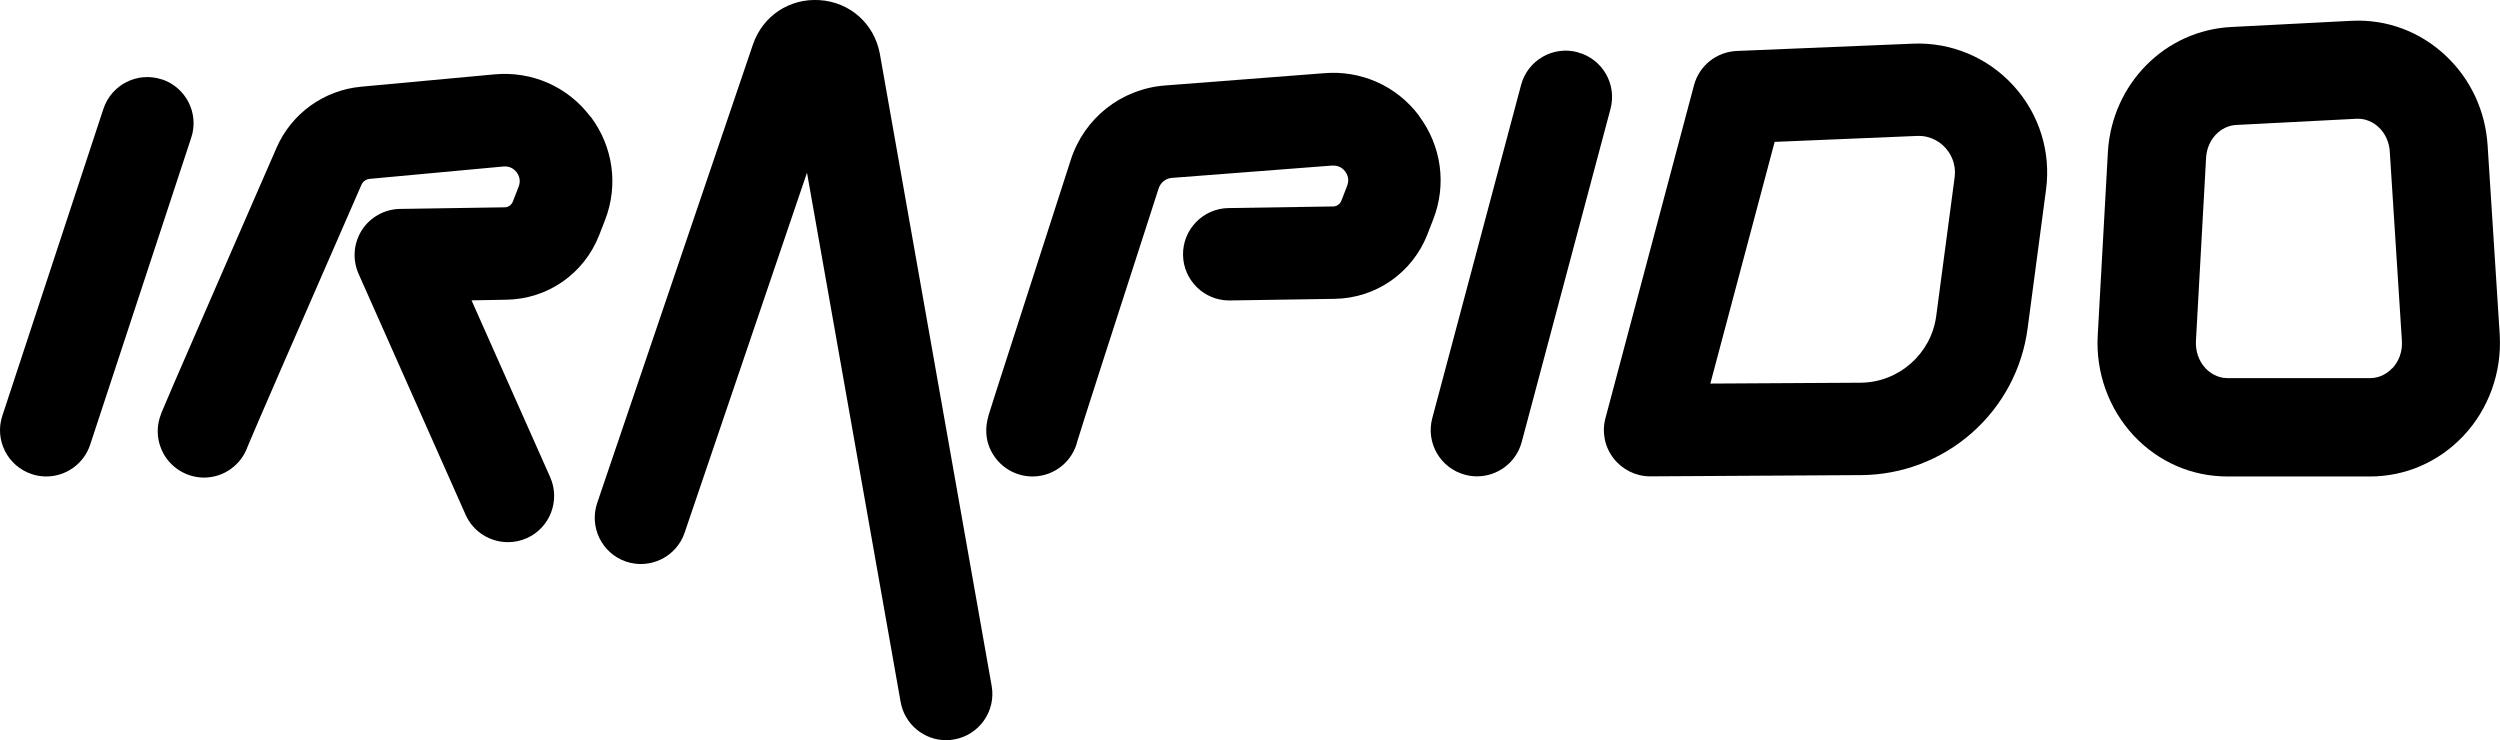
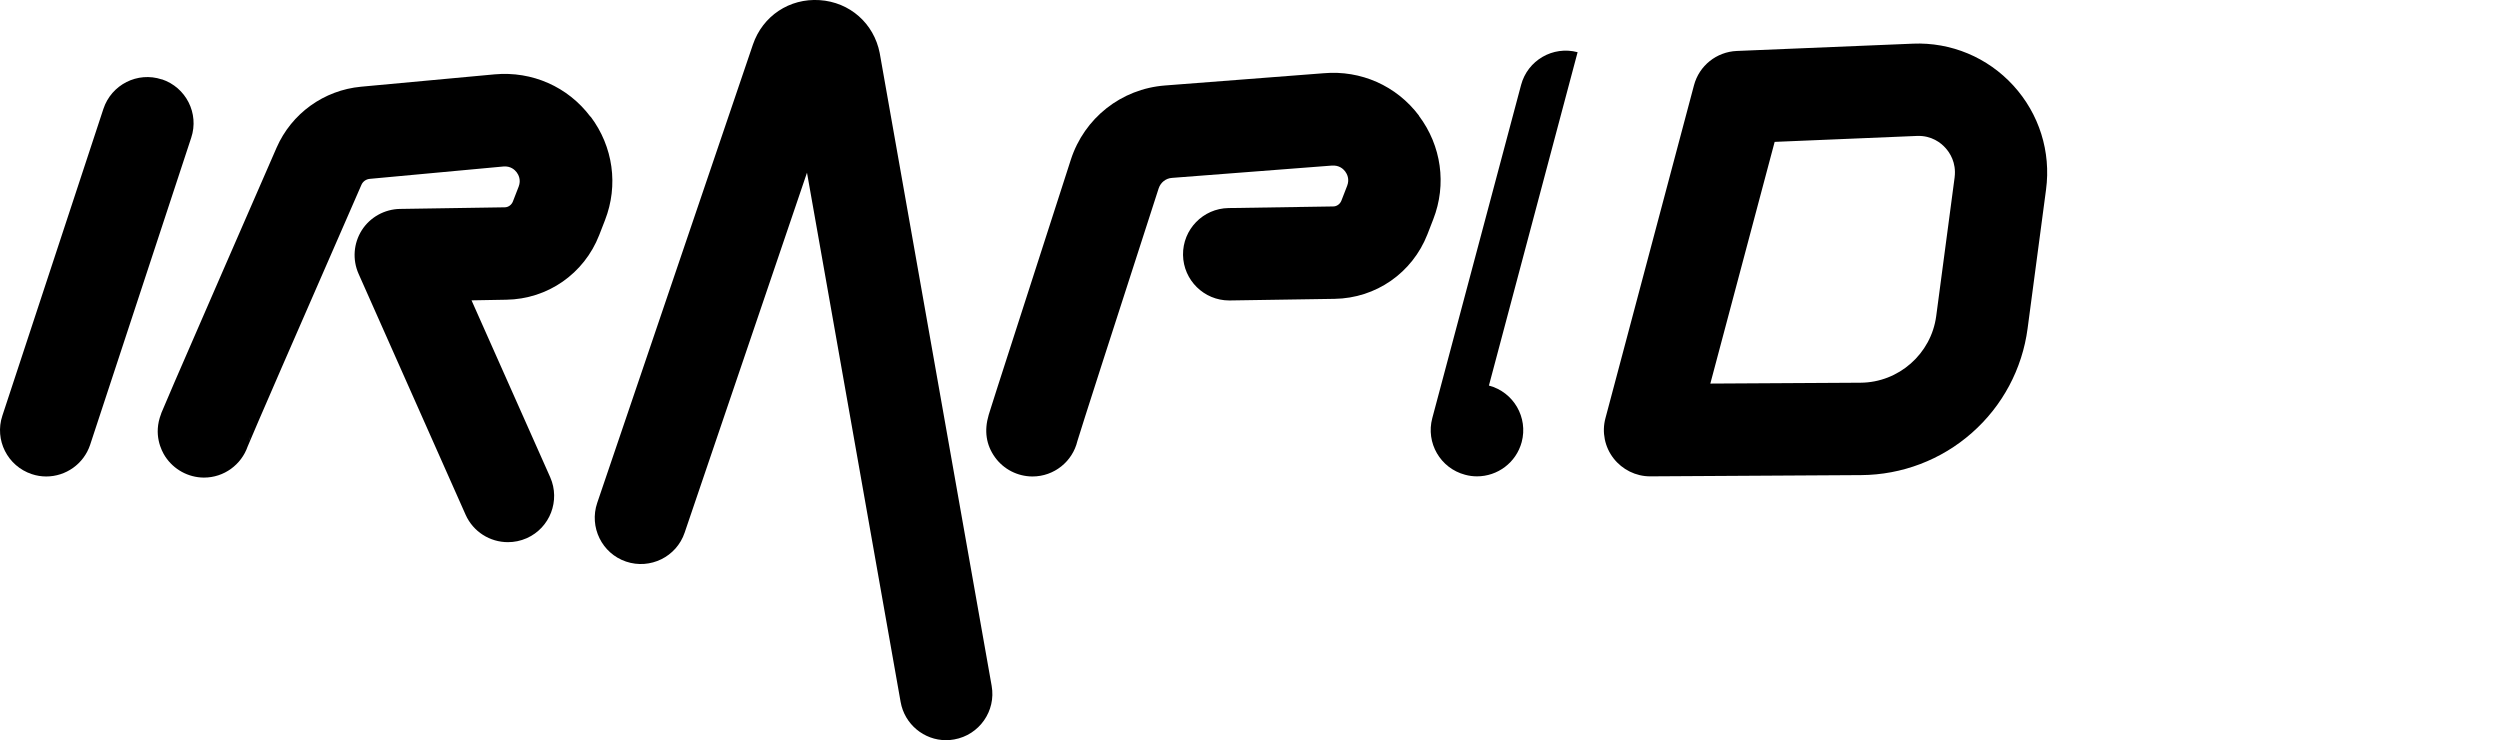
<svg xmlns="http://www.w3.org/2000/svg" viewBox="0 0 202.11 59.85" data-name="Livello 2" id="Livello_2">
  <g data-name="Livello 1" id="Livello_1-2">
    <g>
      <path d="M13.08,6.42c-1.96-.65-4.07.42-4.72,2.38L.19,33.61c-.65,1.96.42,4.07,2.38,4.72.39.13.78.19,1.17.19,1.57,0,3.03-1,3.55-2.57L15.46,11.13c.65-1.96-.42-4.07-2.38-4.72" />
      <path d="M20.2,35.31c-.01.12-.03.24-.06.35M47.73,9.43c-1.82-2.42-4.71-3.69-7.73-3.42l-10.81,1c-3,.28-5.62,2.16-6.83,4.93-1.25,2.86-7.64,17.53-8.24,18.93-.35.8-.61,1.42-.79,1.85-.1.23-.18.42-.23.54-.04.09-.07.16-.08.21-.64,1.65.02,2.95.34,3.44.69,1.05,1.86,1.69,3.11,1.7h.02c1.63,0,3.02-1.05,3.53-2.51.44-1.08,3.93-9.11,9.2-21.16.12-.27.37-.45.67-.48l10.81-1c.58-.05.92.27,1.07.47.15.2.37.62.16,1.16l-.47,1.21c-.11.27-.37.46-.66.46l-8.46.13c-1.25.02-2.42.67-3.09,1.72-.67,1.06-.77,2.38-.26,3.53l8.65,19.47c.62,1.39,1.98,2.22,3.42,2.22.51,0,1.02-.1,1.52-.32,1.89-.84,2.73-3.05,1.9-4.93l-6.36-14.3,2.81-.05c3.35-.05,6.29-2.1,7.51-5.22l.47-1.21c1.1-2.82.66-5.95-1.16-8.37" />
      <path d="M87.14,35.49c.04-.22.07-.45.07-.68,0,.24-.03.47-.07.68M114.71,9.34c-1.82-2.41-4.69-3.68-7.69-3.42l-12.83.99c-3.54.27-6.53,2.63-7.62,6-1.12,3.47-5.51,17.07-5.93,18.39-.24.75-.42,1.33-.55,1.73-.07.22-.12.39-.16.51-.38,1.28-.21,2.43.51,3.43.7.97,1.82,1.54,3.01,1.55h.02c1.76,0,3.24-1.22,3.63-2.86.32-1.07,2.76-8.65,6.57-20.43.16-.48.58-.82,1.09-.85l12.86-.99s.04,0,.06,0c.58-.05.92.27,1.07.47s.37.62.16,1.16l-.47,1.21c-.11.27-.37.46-.66.46l-8.46.13c-2.06.03-3.71,1.73-3.68,3.79.03,2.04,1.7,3.68,3.73,3.68.02,0,.04,0,.06,0l8.46-.13c3.35-.05,6.29-2.1,7.51-5.22l.47-1.21c1.1-2.82.66-5.95-1.16-8.37" />
      <path d="M71.13,4.36s0-.04-.01-.07c-.47-2.4-2.42-4.12-4.86-4.28-2.44-.16-4.6,1.28-5.39,3.59l-12.59,37.06c-.66,1.95.38,4.08,2.33,4.74,1.95.66,4.08-.38,4.74-2.34l9.89-29.1,7.57,42.79c.32,1.81,1.9,3.09,3.67,3.09.22,0,.44-.02.66-.06,2.03-.36,3.39-2.3,3.03-4.33l-9.04-51.1Z" />
      <path d="M158.02,14.34l-1.49,11.22c-.41,3.05-3.03,5.36-6.11,5.38l-12.15.07,5.2-19.54,11.5-.48c1.2-.05,1.96.58,2.3.96.35.38.9,1.19.75,2.38M154.66,3.53l-14.25.59c-1.64.07-3.04,1.19-3.46,2.77l-7.16,26.92c-.3,1.12-.06,2.33.66,3.25.71.91,1.8,1.45,2.95,1.45h.02l17.04-.1c3.3-.02,6.48-1.23,8.95-3.41,2.48-2.18,4.08-5.18,4.51-8.45l1.49-11.22c.41-3.06-.55-6.12-2.64-8.41-2.08-2.28-5.04-3.52-8.13-3.39" />
-       <path d="M193.38,29.78c-.28.3-.88.79-1.78.79h-11.51c-.9,0-1.5-.5-1.78-.79-.55-.58-.83-1.39-.78-2.23,0,0,0-.01,0-.02l.82-14.8c.09-1.44,1.15-2.57,2.46-2.63,0,0,.02,0,.03,0l9.7-.5c1.38-.05,2.57,1.13,2.66,2.65,0,0,0,.01,0,.02l.98,15.3c.05.84-.23,1.63-.78,2.21M202.09,27.1s0-.01,0-.02l-.98-15.3c-.17-2.8-1.37-5.39-3.4-7.29-2.07-1.94-4.75-2.94-7.55-2.81,0,0-.02,0-.03,0l-9.7.5c-5.38.25-9.68,4.58-10.02,10.09,0,0,0,.02,0,.02l-.82,14.8c-.18,3.01.89,5.97,2.92,8.14,2,2.12,4.68,3.29,7.57,3.29h11.51c2.88,0,5.56-1.17,7.56-3.28,2.04-2.16,3.11-5.13,2.94-8.13" />
-       <path d="M127.54,4.22c-1.99-.53-4.04.65-4.57,2.65l-7.18,26.94c-.53,1.99.65,4.04,2.65,4.57.32.09.65.13.97.13,1.65,0,3.16-1.1,3.61-2.77l7.18-26.94c.53-1.99-.65-4.04-2.65-4.57" />
+       <path d="M127.54,4.22c-1.99-.53-4.04.65-4.57,2.65l-7.18,26.94c-.53,1.99.65,4.04,2.65,4.57.32.09.65.13.97.13,1.65,0,3.16-1.1,3.61-2.77c.53-1.99-.65-4.04-2.65-4.57" />
    </g>
  </g>
</svg>